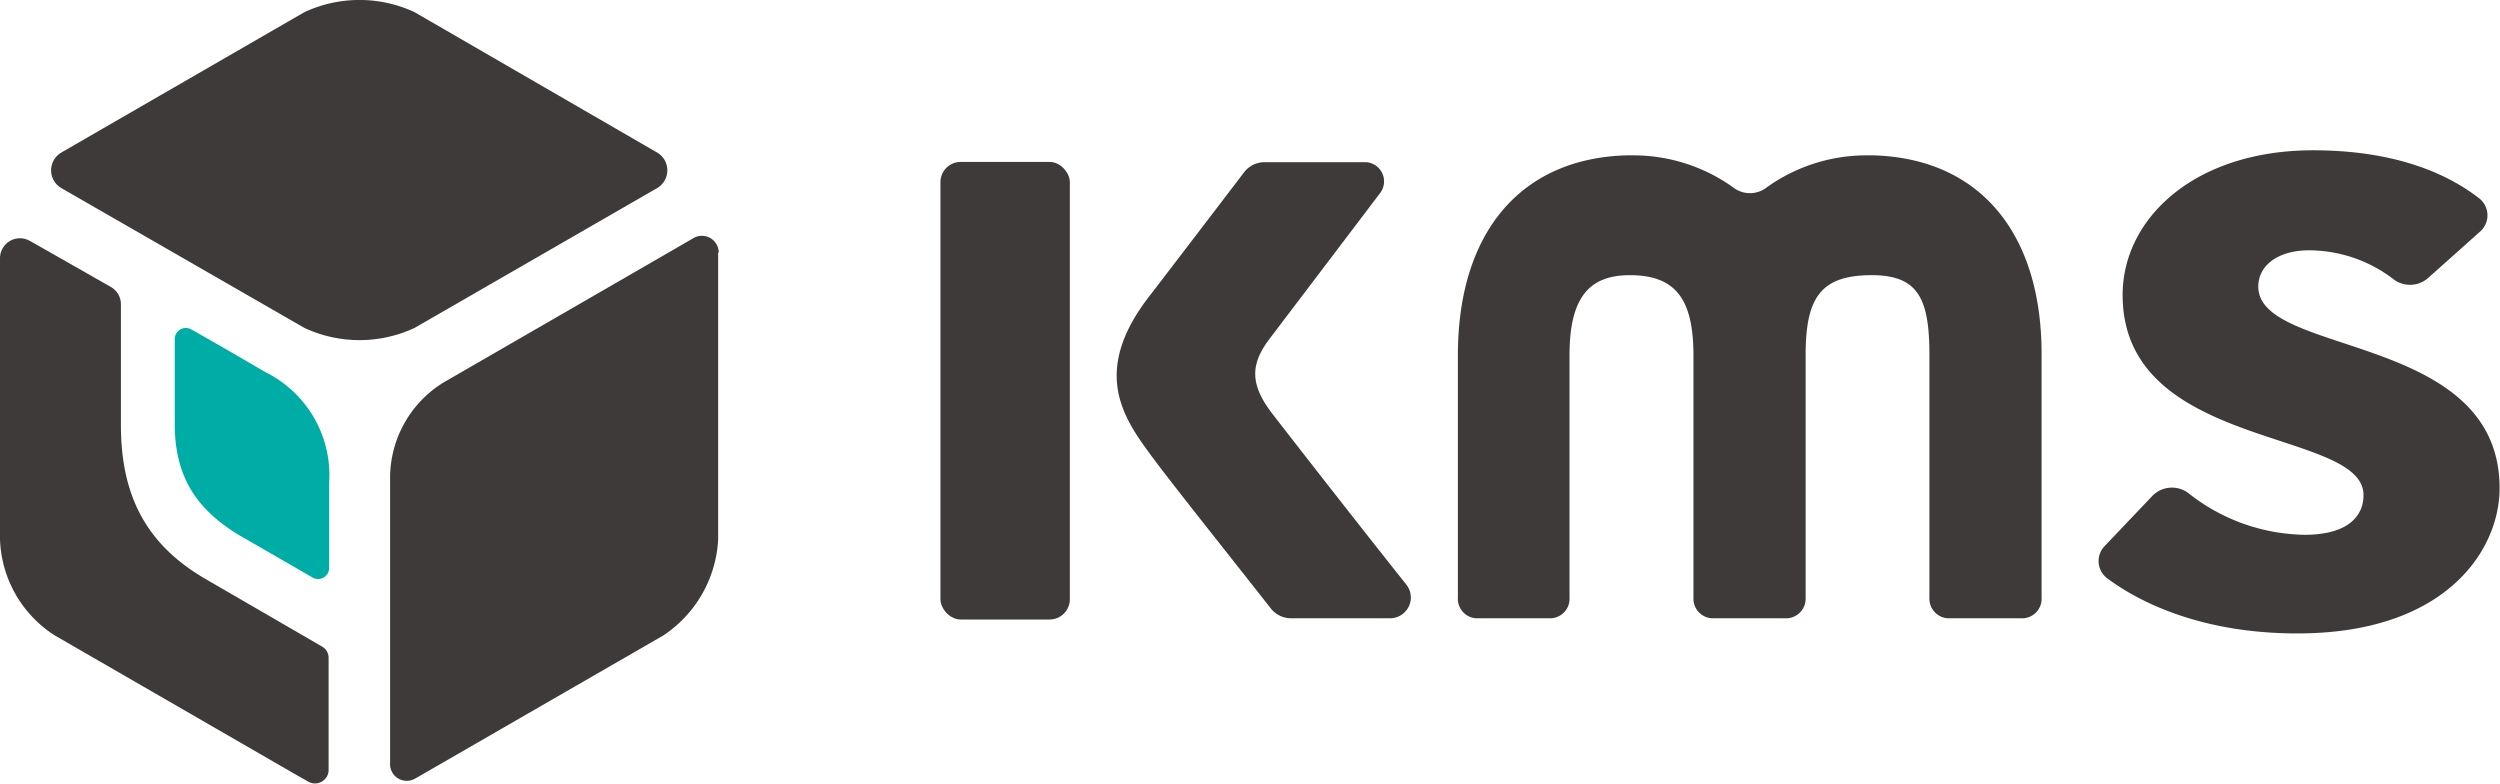
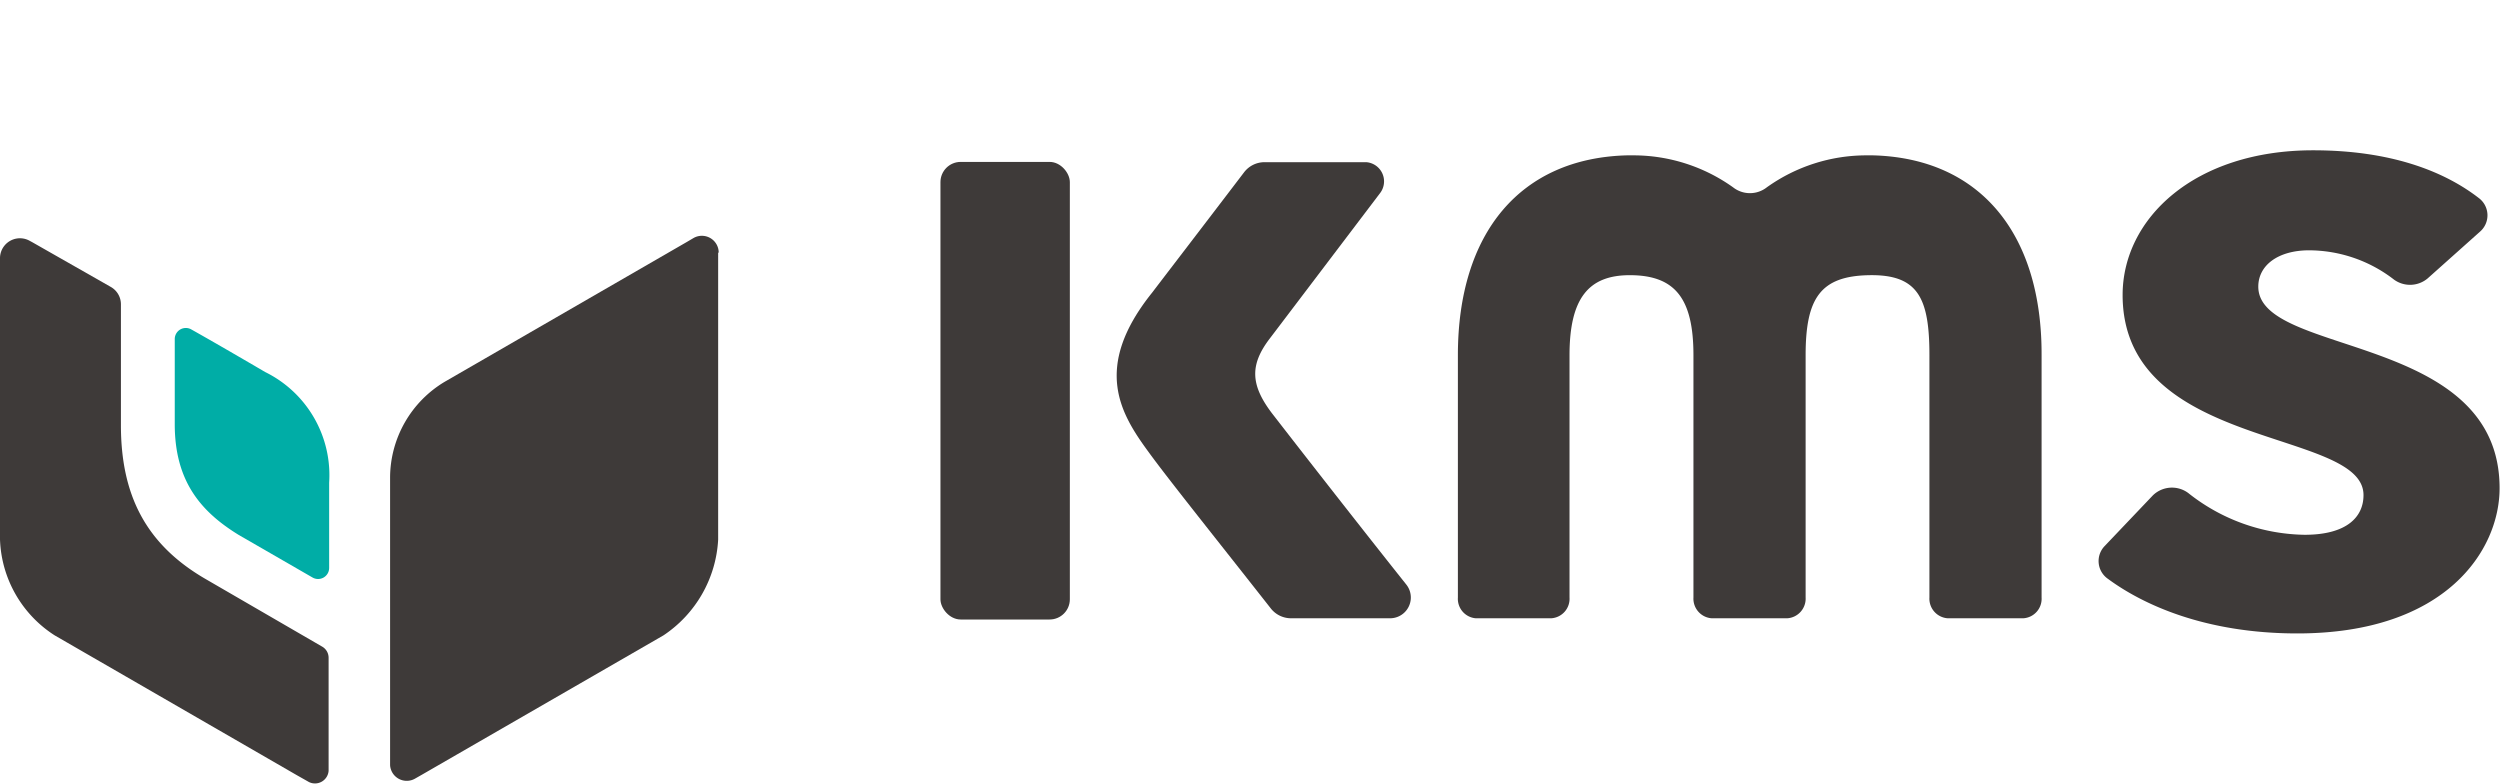
<svg xmlns="http://www.w3.org/2000/svg" viewBox="0 0 182.97 57.37">
  <defs>
    <style>.cls-1{fill:#3e3a39;}.cls-2{fill:#00ada6;}</style>
  </defs>
  <g id="レイヤー_2" data-name="レイヤー 2">
    <g id="レイヤー_4" data-name="レイヤー 4">
-       <path class="cls-1" d="M4.5,11.16a1.5,1.5,0,0,0,0,2.61l.08.05L22.28,24a9.54,9.54,0,0,0,8.06,0L48,13.82l.09-.05a1.51,1.51,0,0,0,0-2.61L48,11.11,30.34.89a9.54,9.54,0,0,0-8.06,0L4.58,11.11Z" />
      <path class="cls-1" d="M15,42.35c-4.39-2.56-6.15-6.2-6.15-11.23,0,0,0-6.41,0-8.86A1.46,1.46,0,0,0,8.11,21L2.35,17.72l-.15-.08A1.46,1.46,0,0,0,0,18.91v20A8.68,8.68,0,0,0,4,46.5l17.7,10.22.92.52a1,1,0,0,0,1.43-.82V48.14a.94.94,0,0,0-.48-.82Z" />
      <path class="cls-1" d="M52.6,18.48a1.23,1.23,0,0,0-1.84-1.06l-.51.3L32.55,27.94a8.2,8.2,0,0,0-4,7V56A1.22,1.22,0,0,0,30.35,57l.51-.29L48.56,46.5a9,9,0,0,0,4-7v-21Z" />
      <path class="cls-2" d="M14,24.11a.81.81,0,0,0-1.21.7v6.24c0,4.19,1.93,6.41,4.68,8.1l5.41,3.12a.81.81,0,0,0,1.21-.7V35.33a8.41,8.41,0,0,0-4.68-8.1S16,25.23,14,24.11Z" />
      <path class="cls-1" d="M155.35,21.59C155.35,16,160.6,11,169.29,11c5.61,0,9.53,1.49,12.11,3.48a1.58,1.58,0,0,1,.1,2.48l-3.83,3.42a2,2,0,0,1-2.45.09A10.2,10.2,0,0,0,169,18.32c-2.26,0-3.72,1.09-3.72,2.66,0,5.14,17.66,3.33,17.66,14.75,0,4.53-3.92,10.63-14.8,10.63-6.75,0-11.31-2.11-13.87-4a1.58,1.58,0,0,1-.23-2.4l3.52-3.7a2,2,0,0,1,2.59-.18,14,14,0,0,0,8.52,3.06c3.12,0,4.31-1.33,4.31-2.9C173,31.32,155.35,33,155.35,21.59Z" />
      <path class="cls-1" d="M137.07,11.37h-.46a12.53,12.53,0,0,0-7.3,2.34,2,2,0,0,1-2.47,0,12.56,12.56,0,0,0-7.3-2.34h-.46C111.31,11.57,106.7,17,106.7,26V43.73A1.43,1.43,0,0,0,108,45.25h5.54a1.43,1.43,0,0,0,1.33-1.52V26c0-4.18,1.4-5.86,4.41-5.86,3.3,0,4.66,1.68,4.66,5.86V43.73a1.44,1.44,0,0,0,1.33,1.52h5.55a1.44,1.44,0,0,0,1.33-1.52V26c0-4.18,1.08-5.8,4.66-5.86s4.4,1.68,4.4,5.86V43.73a1.44,1.44,0,0,0,1.33,1.52h5.55a1.43,1.43,0,0,0,1.33-1.52V26C149.45,17,144.83,11.57,137.07,11.37Z" />
      <path class="cls-1" d="M101.77,45.25a1.52,1.52,0,0,0,1.16-2.46C99,37.85,94.45,32,93.08,30.23c-1.58-2.09-1.61-3.56-.12-5.49L101,14.14A1.41,1.41,0,0,0,100,11.87H92.54a1.88,1.88,0,0,0-1.48.73c-2.91,3.82-5.88,7.69-6.74,8.82-4.42,5.51-2.28,8.91-.23,11.7C85.45,35,89.34,39.86,93,44.52a1.88,1.88,0,0,0,1.48.73Z" />
      <rect class="cls-1" x="68.83" y="11.85" width="9.47" height="33.49" rx="1.48" />
    </g>
  </g>
</svg>